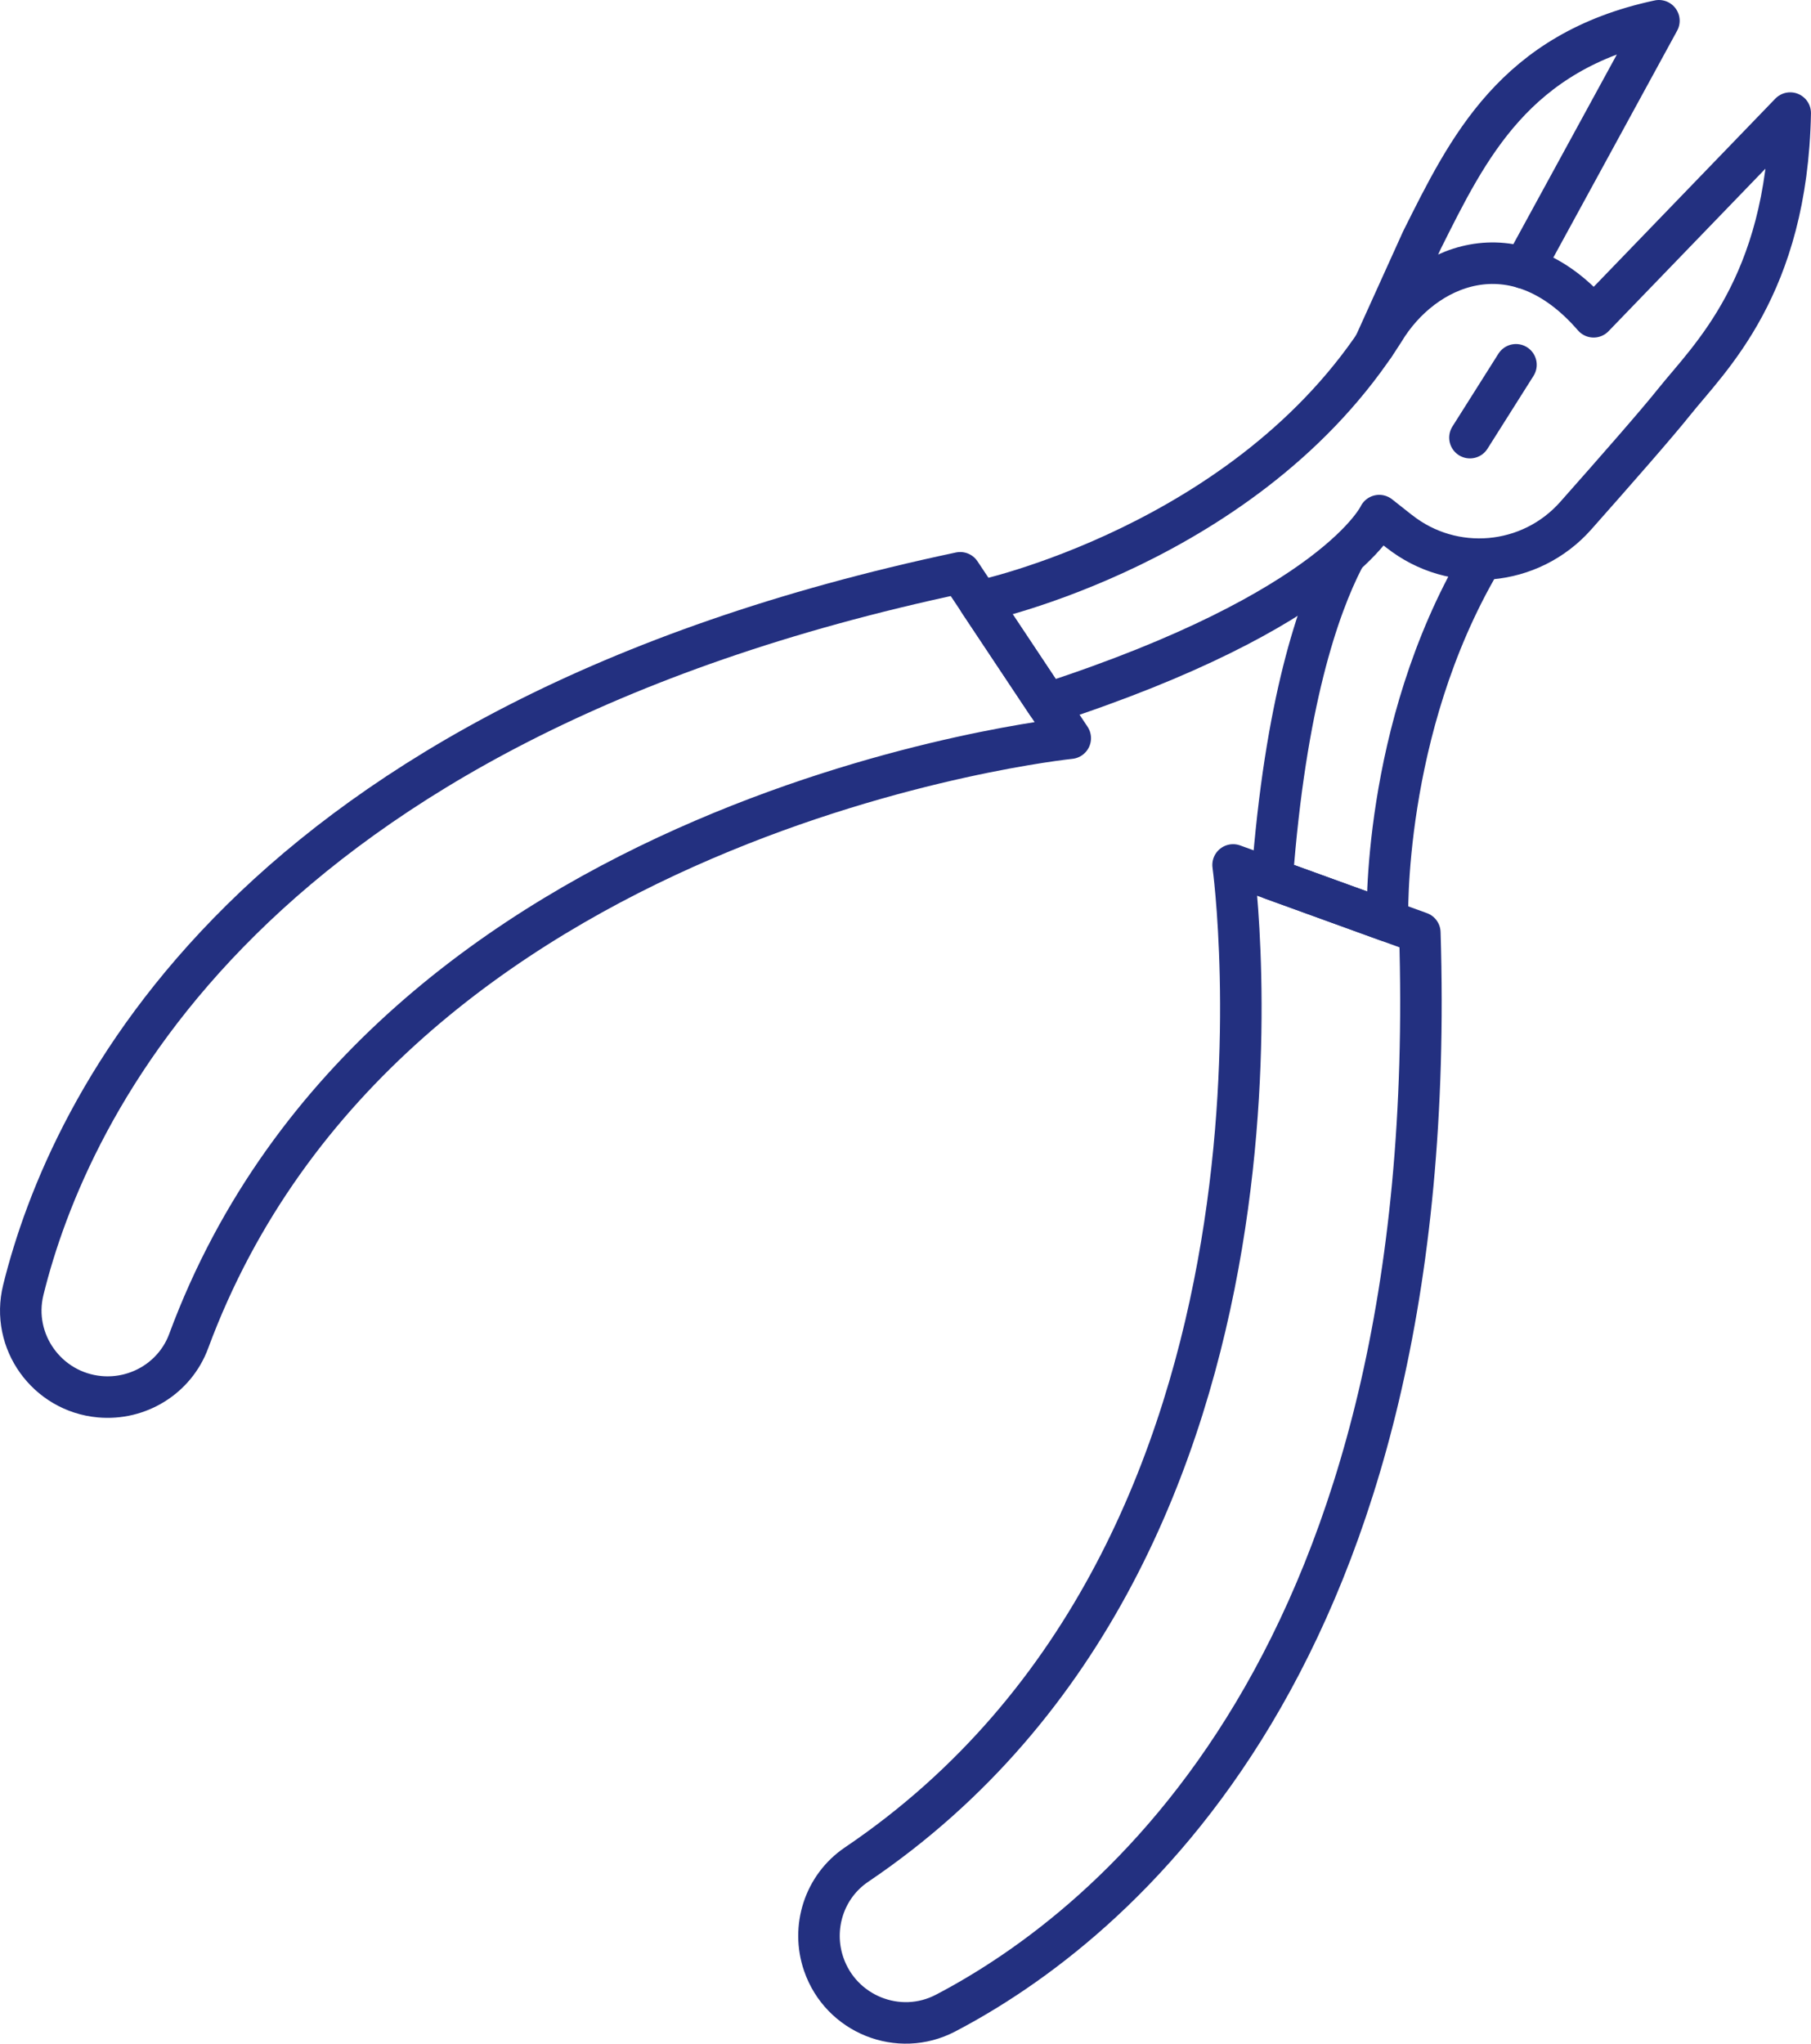
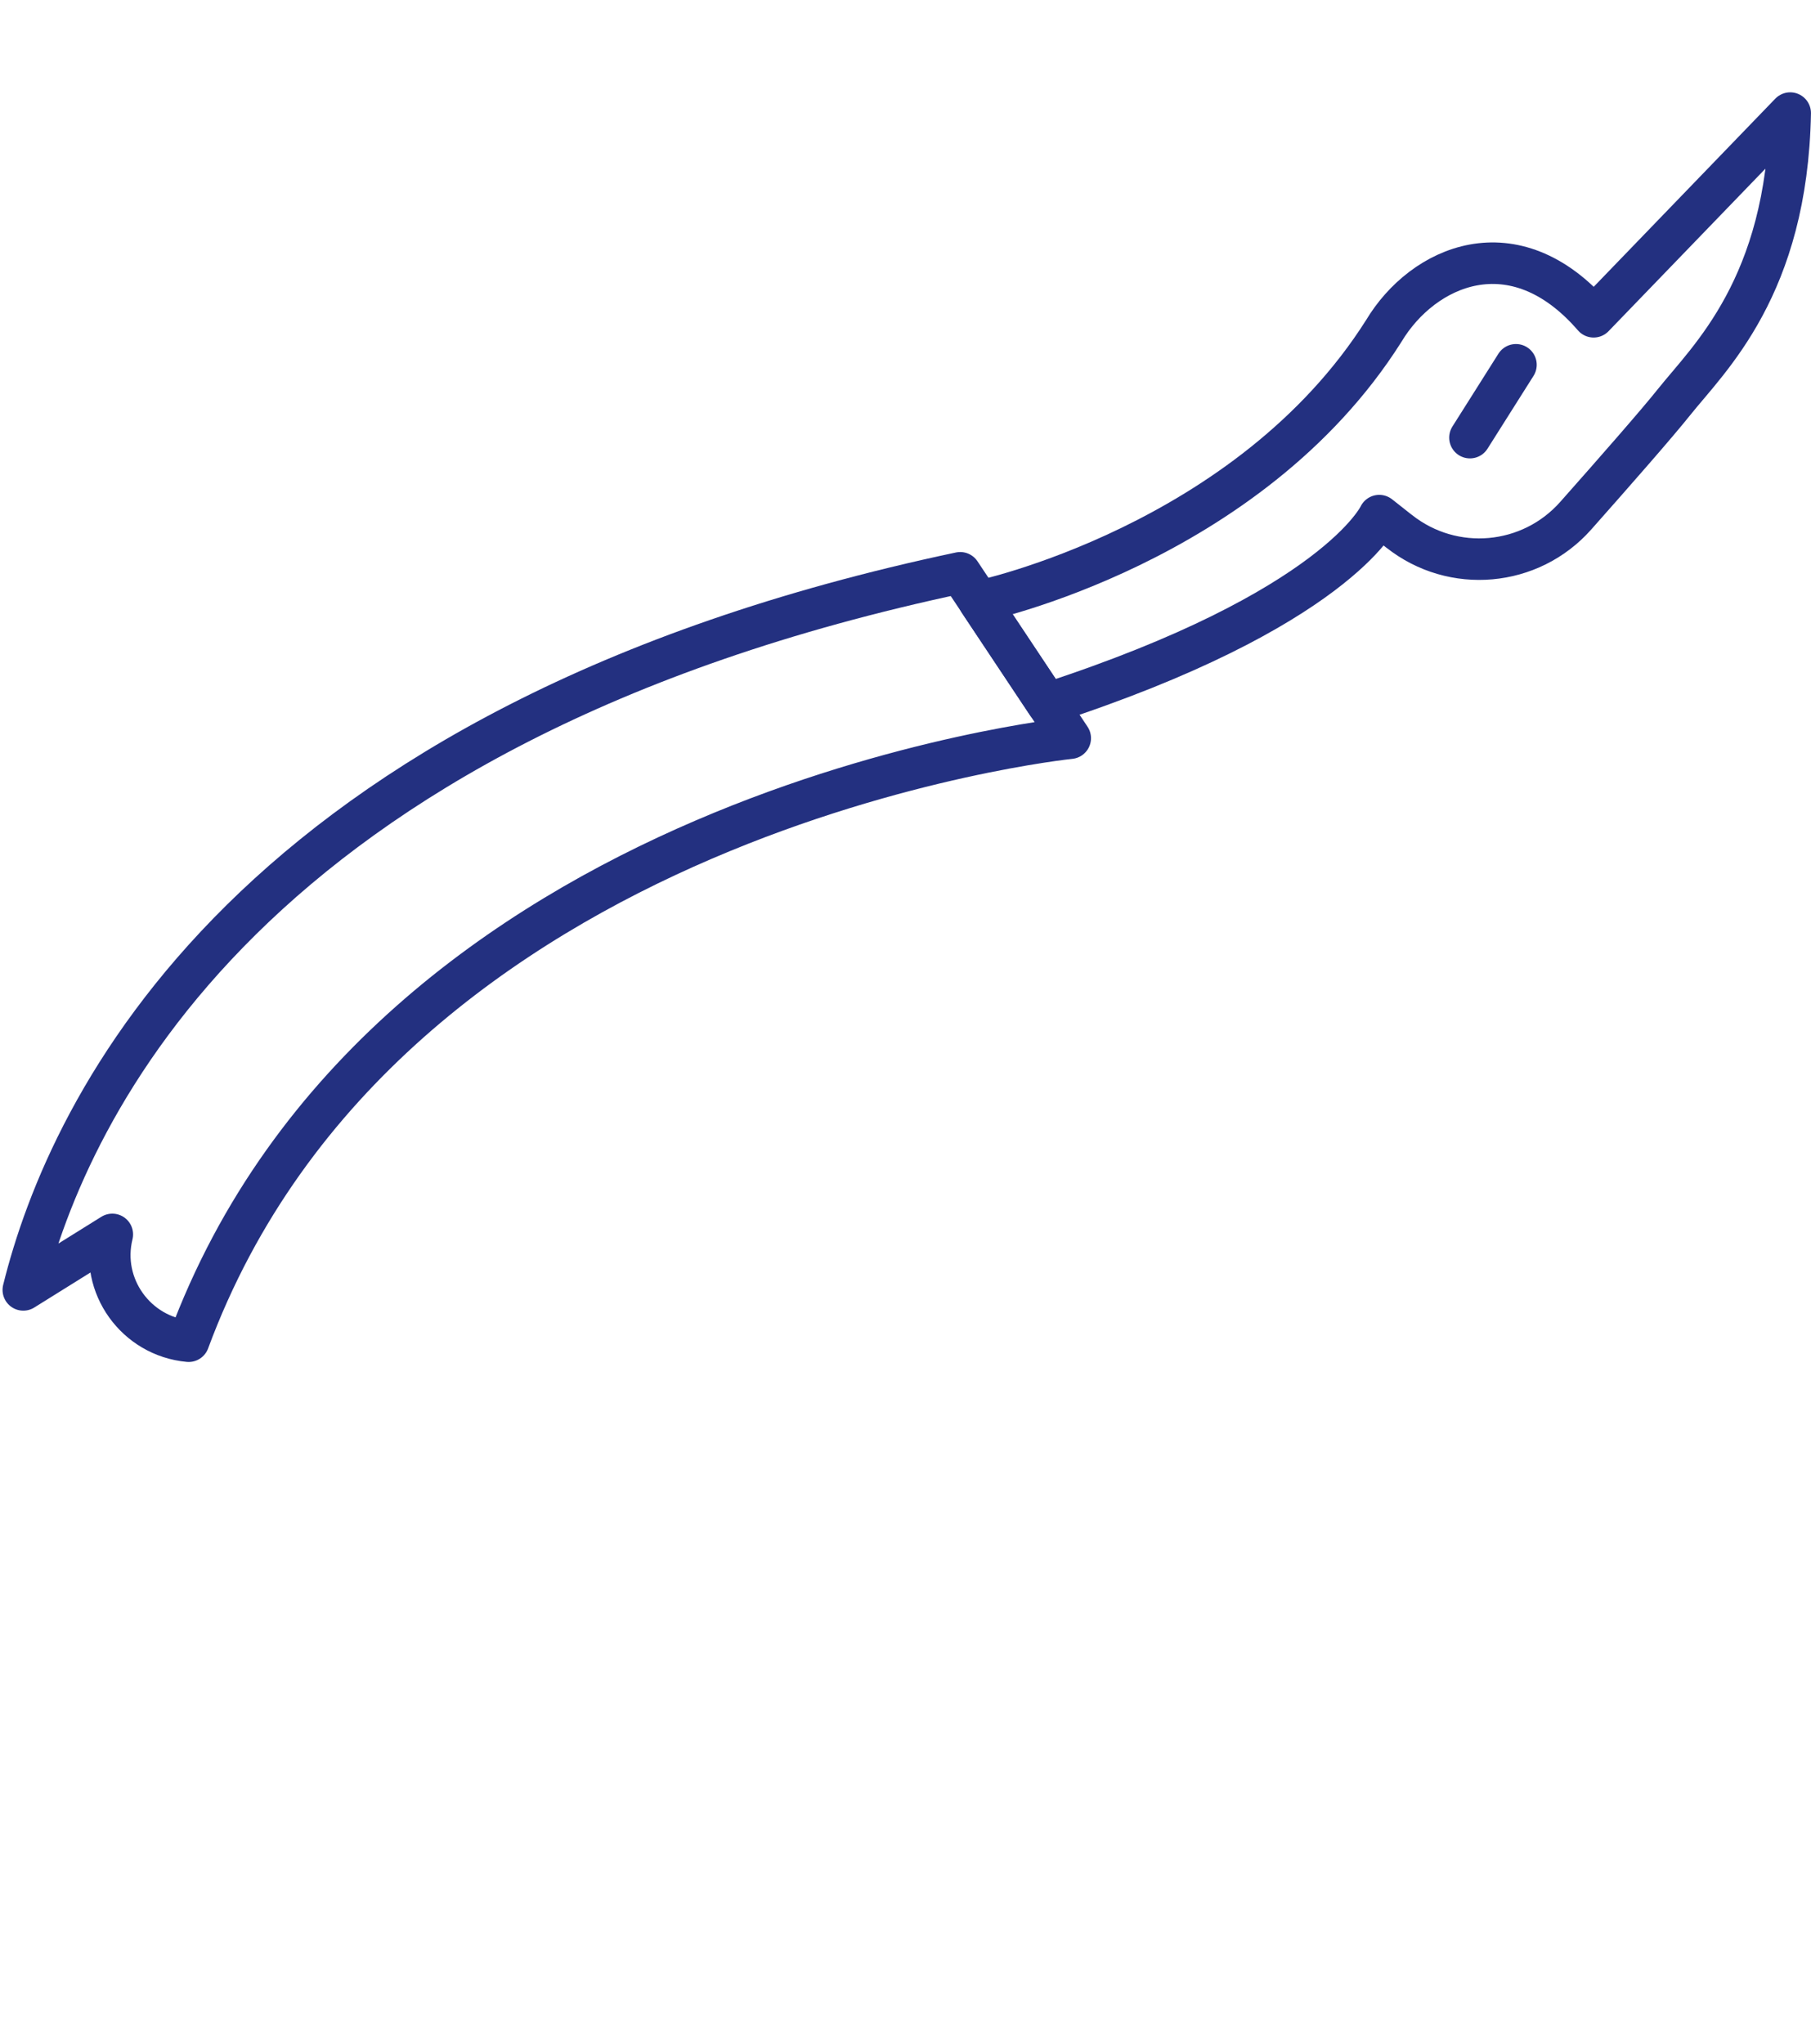
<svg xmlns="http://www.w3.org/2000/svg" id="Livello_2" viewBox="0 0 610.76 689.07">
  <defs>
    <style>.cls-1{fill:none;stroke:#233080;stroke-linecap:round;stroke-linejoin:round;stroke-width:14px;}</style>
  </defs>
  <g id="Livello_1-2">
-     <path class="cls-1" d="m7.86,434.92c15.18-61.36,75.6-190.95,315.97-241.79l37.11,55.77s-230.75,23.52-297.32,203.32c-4.56,12.31-16.95,19.92-30.02,18.72h0c-17.77-1.64-30.02-18.69-25.74-36.01Z" />
-     <path class="cls-1" d="m318.9,678.76c56-29.3,167.57-118.73,159.94-364.3l-62.98-22.82s31.88,229.74-126.99,337.06c-10.88,7.35-15.34,21.19-11.06,33.6h0c5.81,16.87,25.28,24.73,41.09,16.46Z" />
-     <path class="cls-1" d="m453.09,188.32c-8.52,16.55-19.61,48.73-24.07,108.08l38.91,14.1s-2.08-64.18,31.3-121.11" />
-     <path class="cls-1" d="m513.97,90.35l45.5-83.35c-48.68,10.38-64.32,42.77-79.93,73.97l-16.07,35.51" />
+     <path class="cls-1" d="m7.86,434.92c15.18-61.36,75.6-190.95,315.97-241.79l37.11,55.77s-230.75,23.52-297.32,203.32h0c-17.77-1.64-30.02-18.69-25.74-36.01Z" />
    <path class="cls-1" d="m471.94,179.19c18.09,14.27,44.16,11.95,59.45-5.28,13.23-14.92,27.47-31.17,33.18-38.33,11.87-14.88,38.09-38.91,39.18-97.45l-66.3,68.68c-26.8-30.98-57.59-17.24-70.79,4.81-45.6,72.08-136.42,91.17-136.42,91.17l22.93,34.46c97.45-31.69,111.98-63.4,111.98-63.4l6.78,5.35Z" />
    <line class="cls-1" x1="495.74" y1="147.56" x2="511.26" y2="123" />
  </g>
</svg>